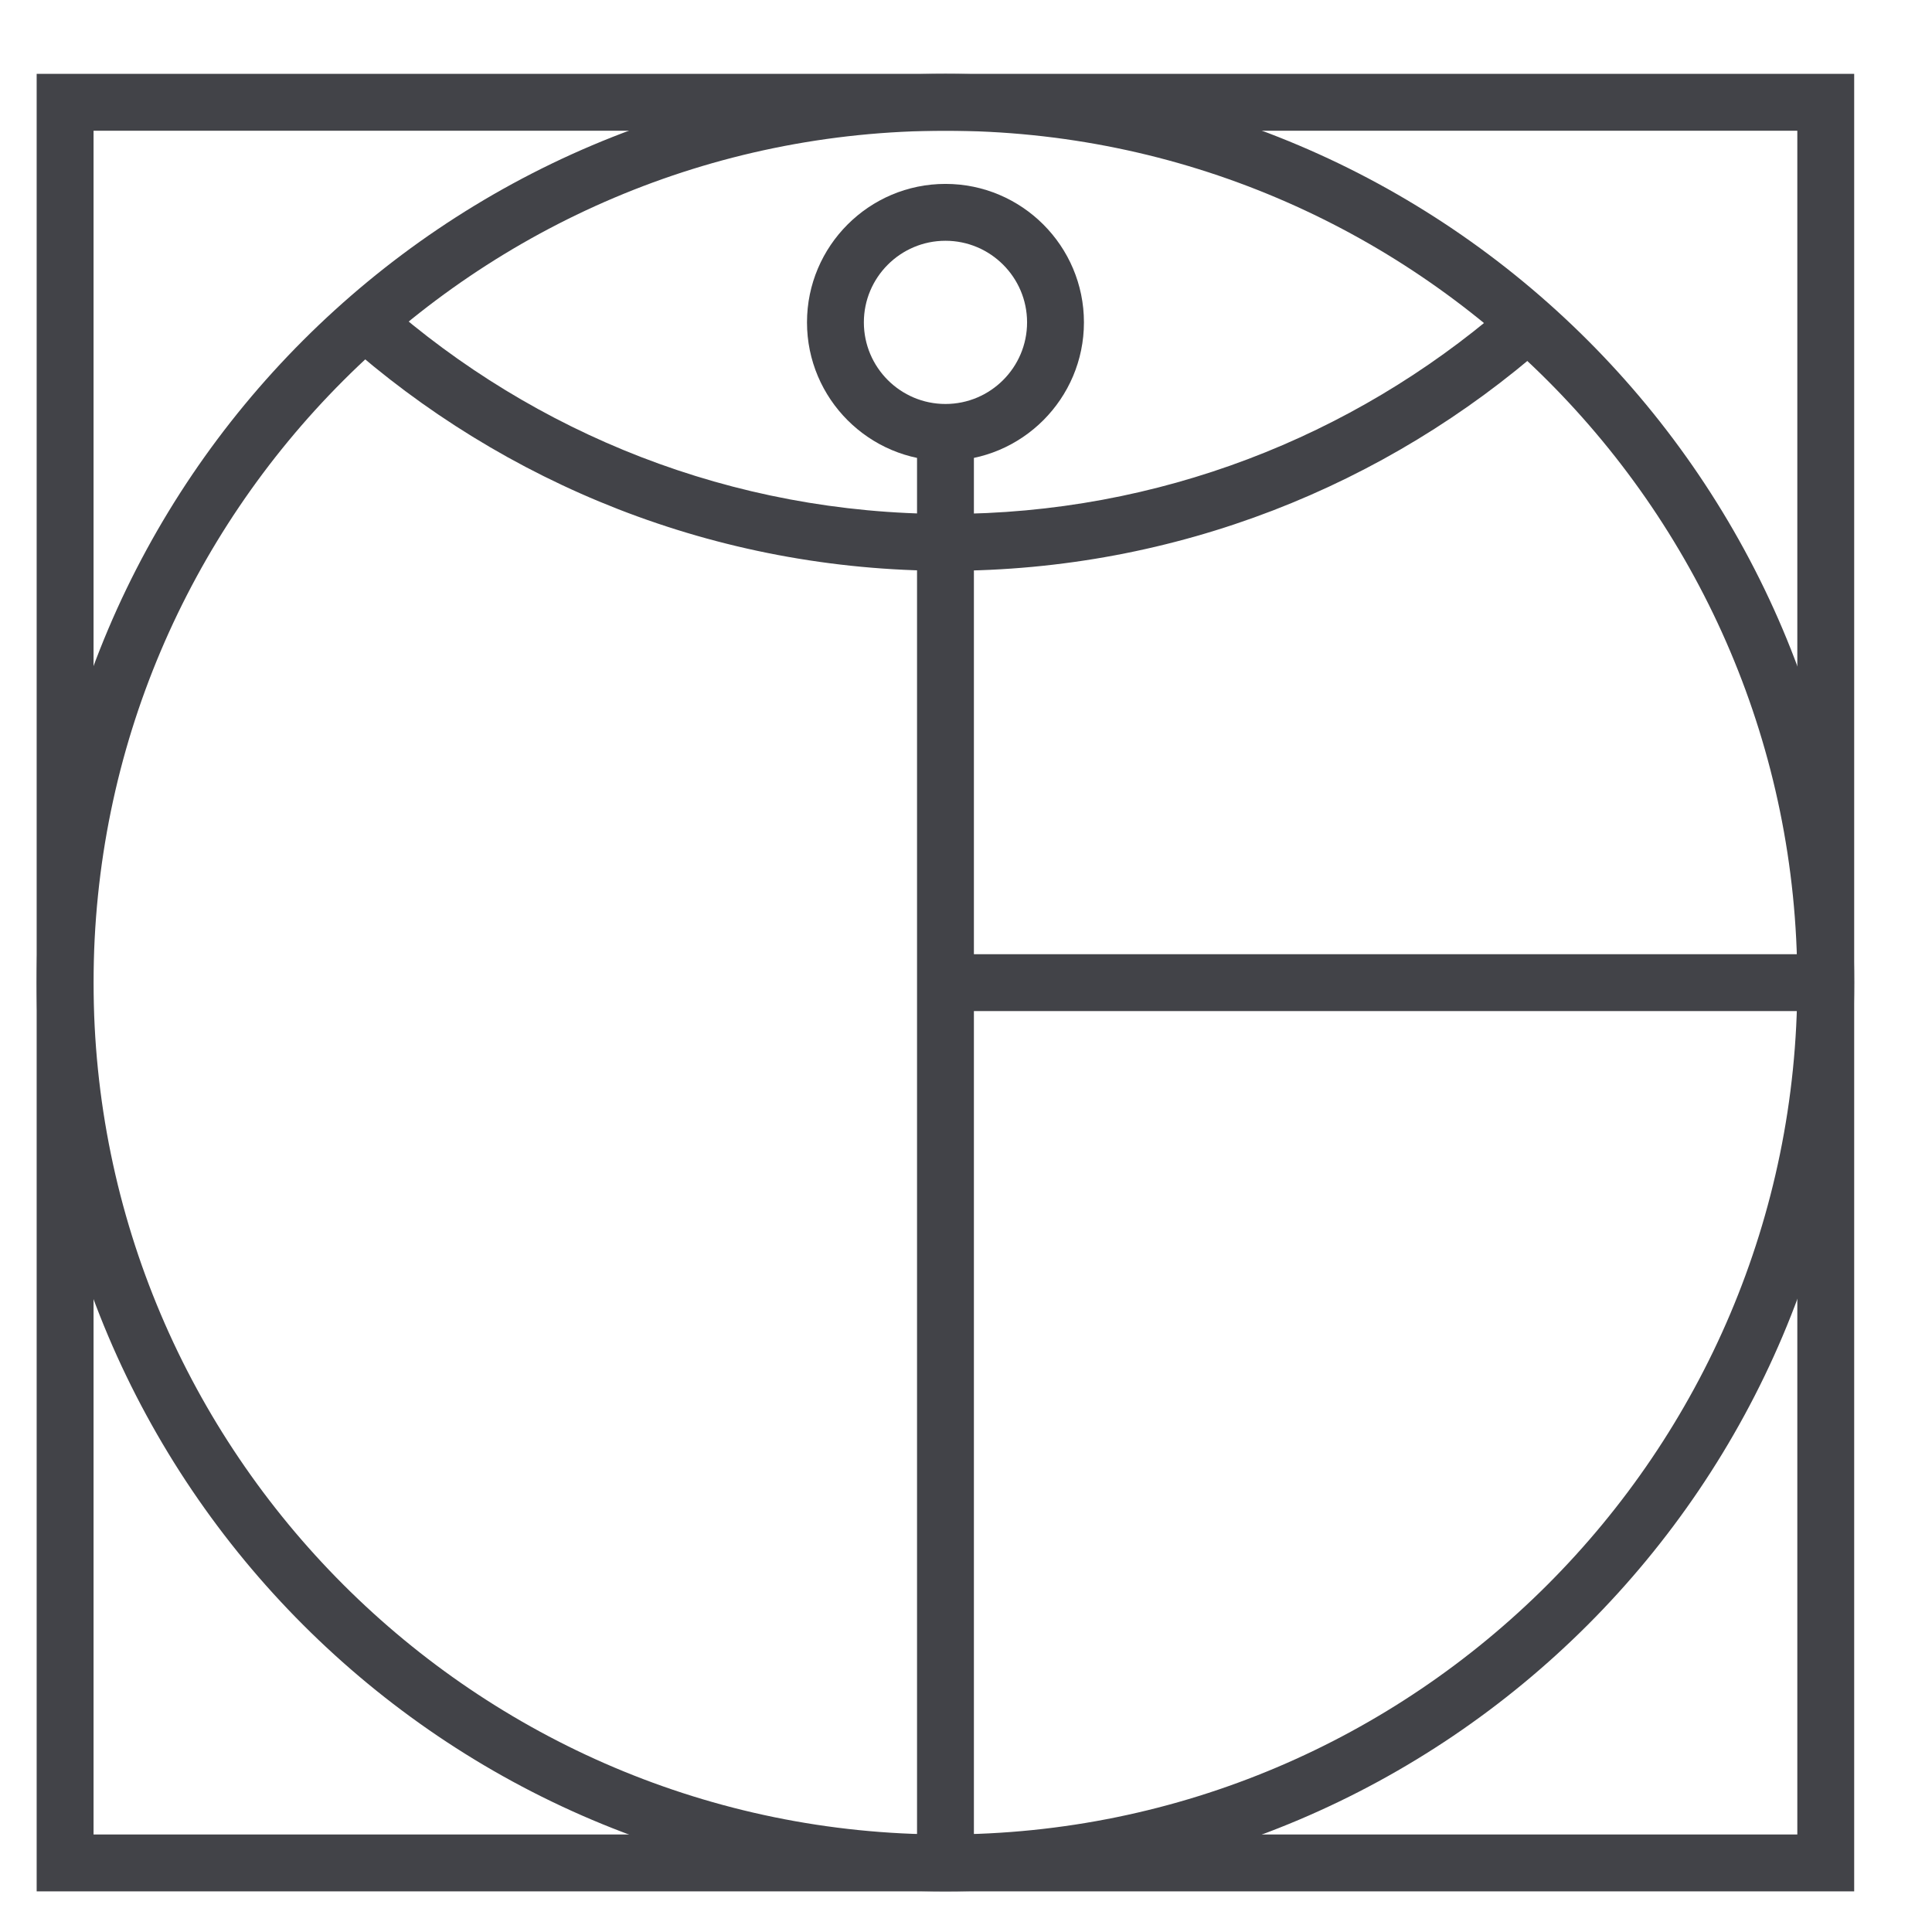
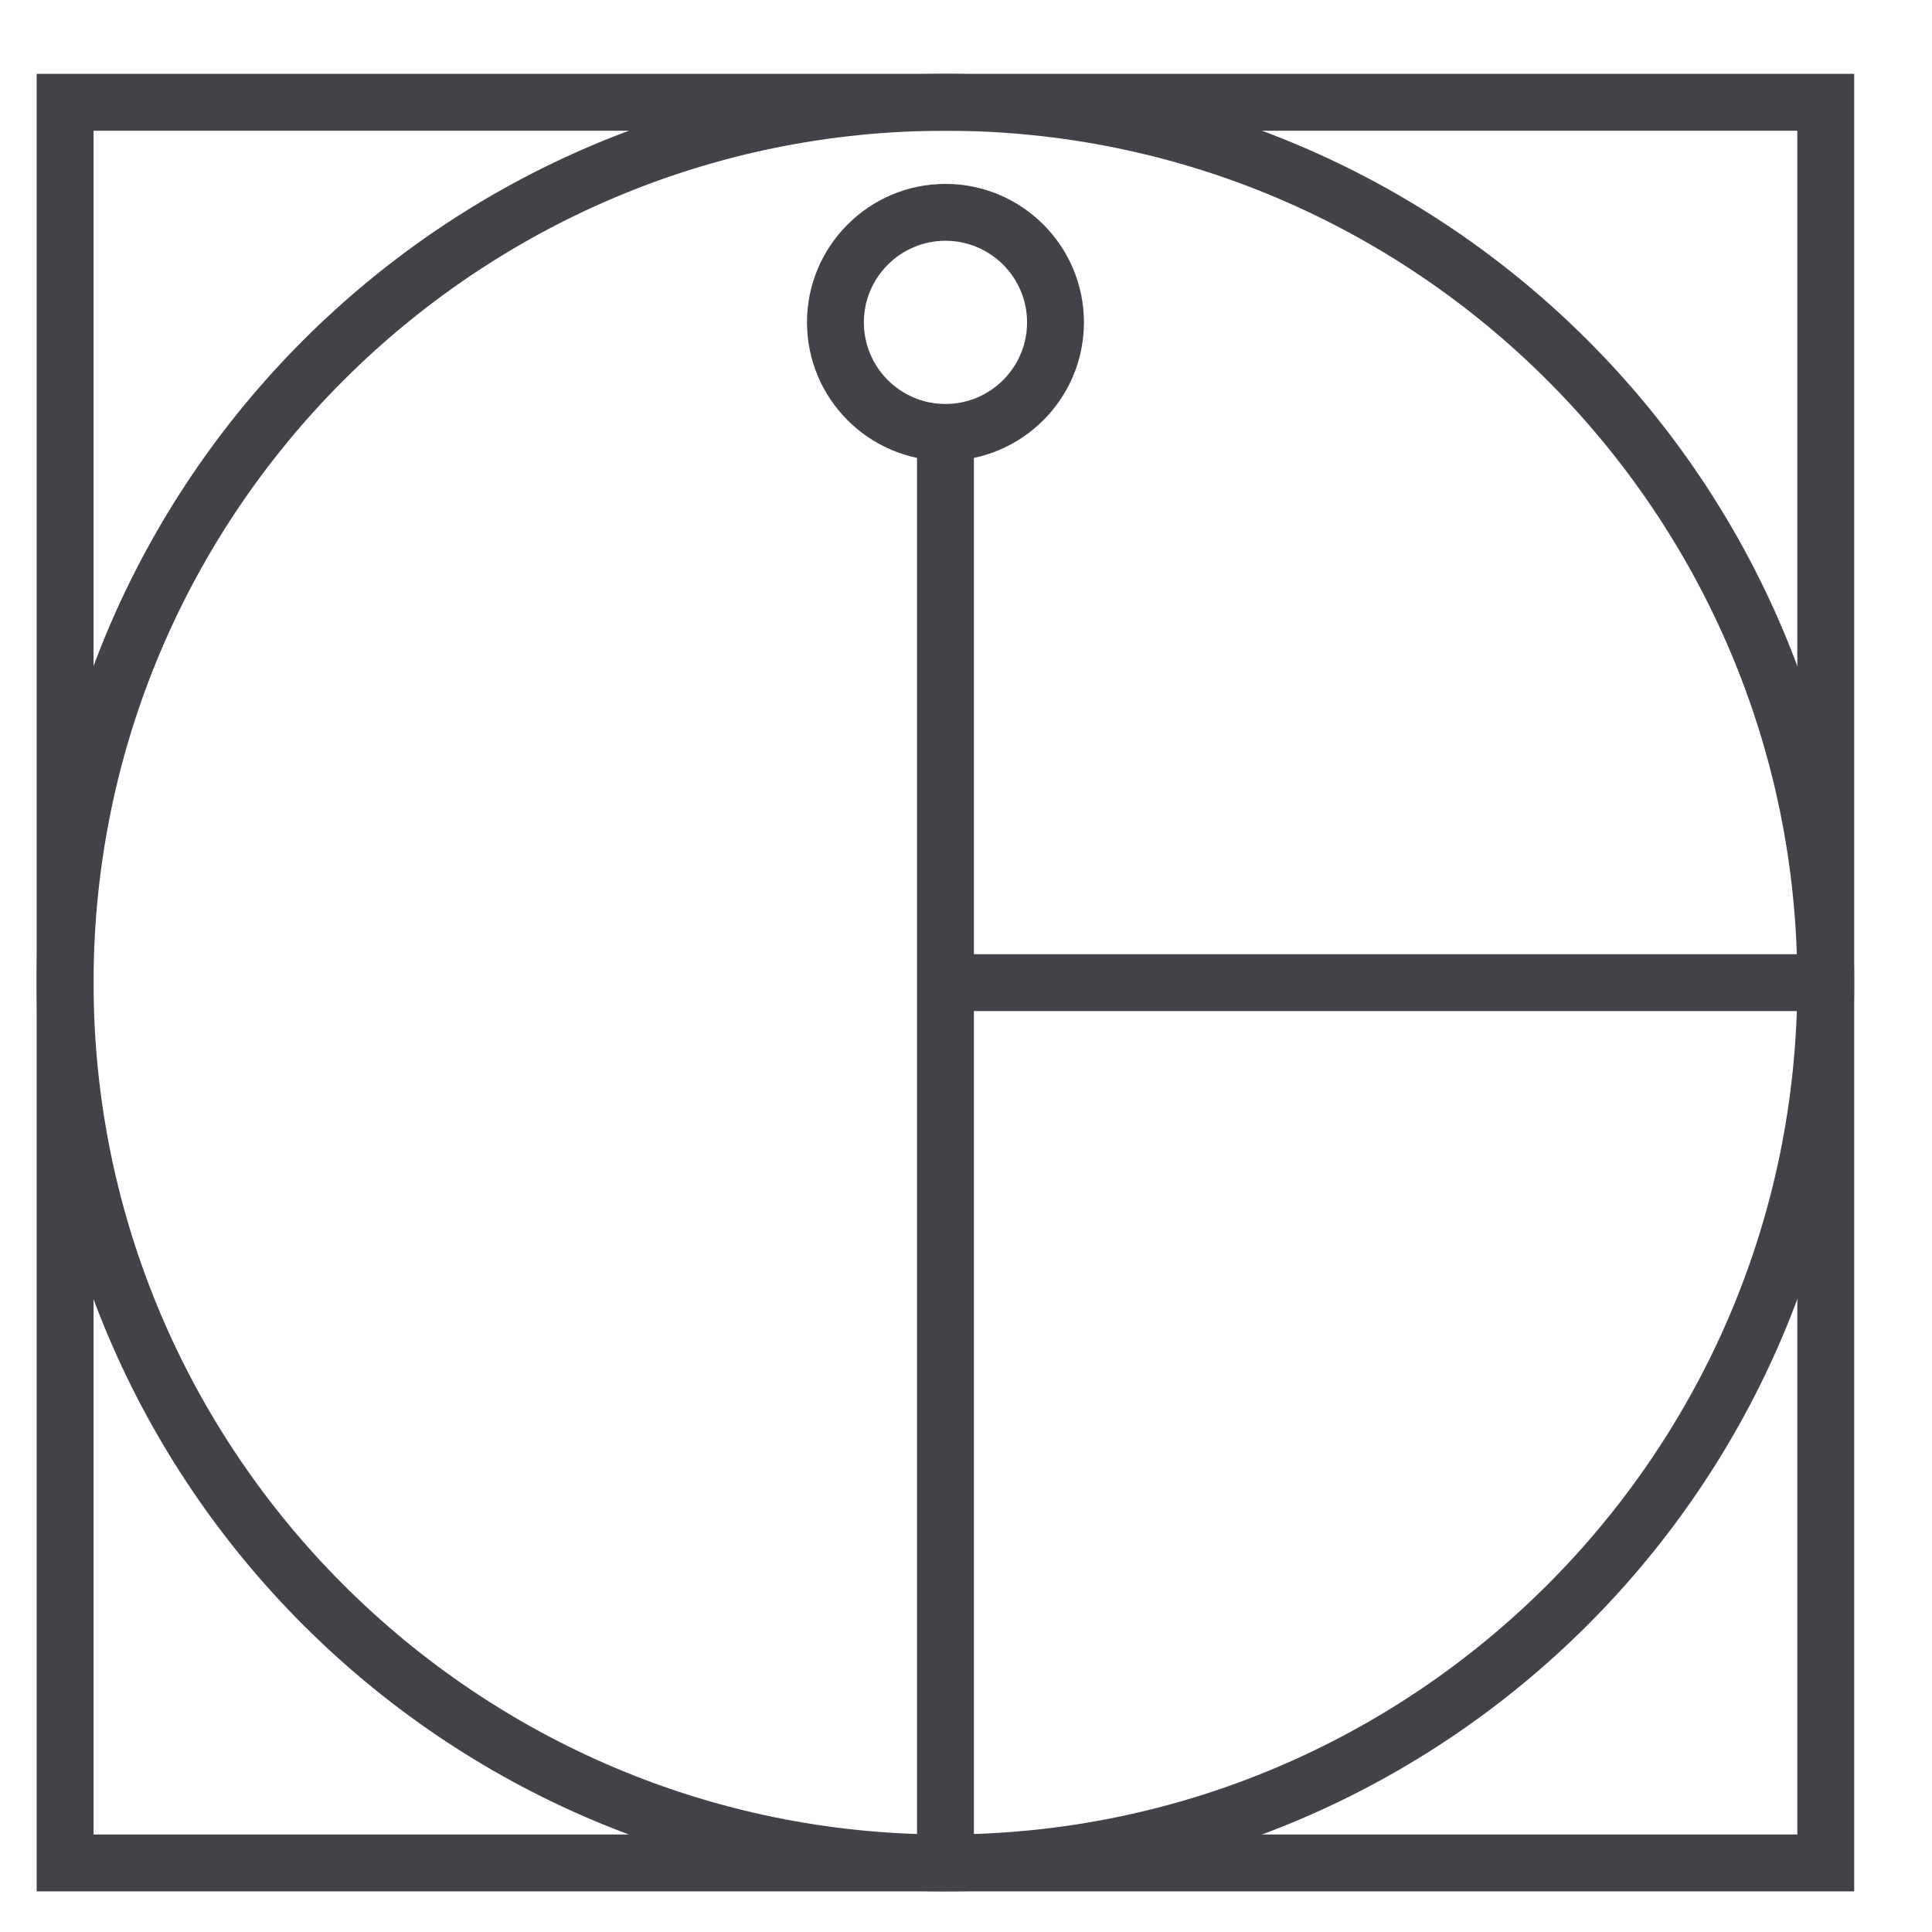
<svg xmlns="http://www.w3.org/2000/svg" xml:space="preserve" width="9mm" height="9mm" version="1.1" style="shape-rendering:geometricPrecision; text-rendering:geometricPrecision; image-rendering:optimizeQuality; fill-rule:evenodd; clip-rule:evenodd" viewBox="0 0 900 900">
  <defs>
    <style type="text/css"> .fil0 {fill:#424348} </style>
  </defs>
  <g id="Слой_x0020_1">
    <path class="fil0" d="M440.42 881.07c-233.43,0 -423.34,-189.91 -423.34,-423.33 0,-233.43 189.91,-423.34 423.34,-423.34 233.42,0 423.33,189.91 423.33,423.34 0,233.42 -189.91,423.33 -423.33,423.33zm0 -820.17c-218.82,0 -396.84,178.02 -396.84,396.84 0,218.81 178.02,396.83 396.84,396.83 218.81,0 396.83,-178.02 396.83,-396.83 0,-218.82 -178.02,-396.84 -396.83,-396.84z" />
-     <path class="fil0" d="M699.54 143.61c-69.47,59.68 -159.73,95.81 -258.28,95.81 -100.45,0 -192.29,-37.53 -262.27,-99.29 -5.56,7.09 -12.06,13.03 -19.28,18.3 74.87,66.81 173.54,107.48 281.55,107.48 106.83,0 204.53,-39.79 279.1,-105.32 -6.75,-4.63 -13.3,-9.56 -19.29,-15.31 -0.57,-0.55 -1.07,-1.11 -1.53,-1.67z" />
    <path class="fil0" d="M427.19 198.53l0 667.59 26.49 0 0 -664.07c-8.76,1.87 -18.02,0.63 -26.49,-3.52z" />
    <path class="fil0" d="M440.43 214.68c-35.57,0 -64.5,-28.94 -64.5,-64.51 0,-35.57 28.93,-64.5 64.5,-64.5 35.57,0 64.51,28.93 64.51,64.5 0,35.57 -28.94,64.51 -64.51,64.51zm0 -102.52c-20.96,0 -38.01,17.05 -38.01,38.01 0,20.97 17.05,38.02 38.01,38.02 20.96,0 38.02,-17.05 38.02,-38.02 0,-20.96 -17.06,-38.01 -38.02,-38.01z" />
    <polygon class="fil0" points="850.55,444.51 441.25,444.51 441.25,471 850.55,471 " />
    <path class="fil0" d="M863.75 881.07l-846.67 0 0 -846.67 846.67 0 0 846.67zm-820.17 -26.5l793.68 0 0 -793.67 -793.68 0 0 793.67z" />
  </g>
</svg>